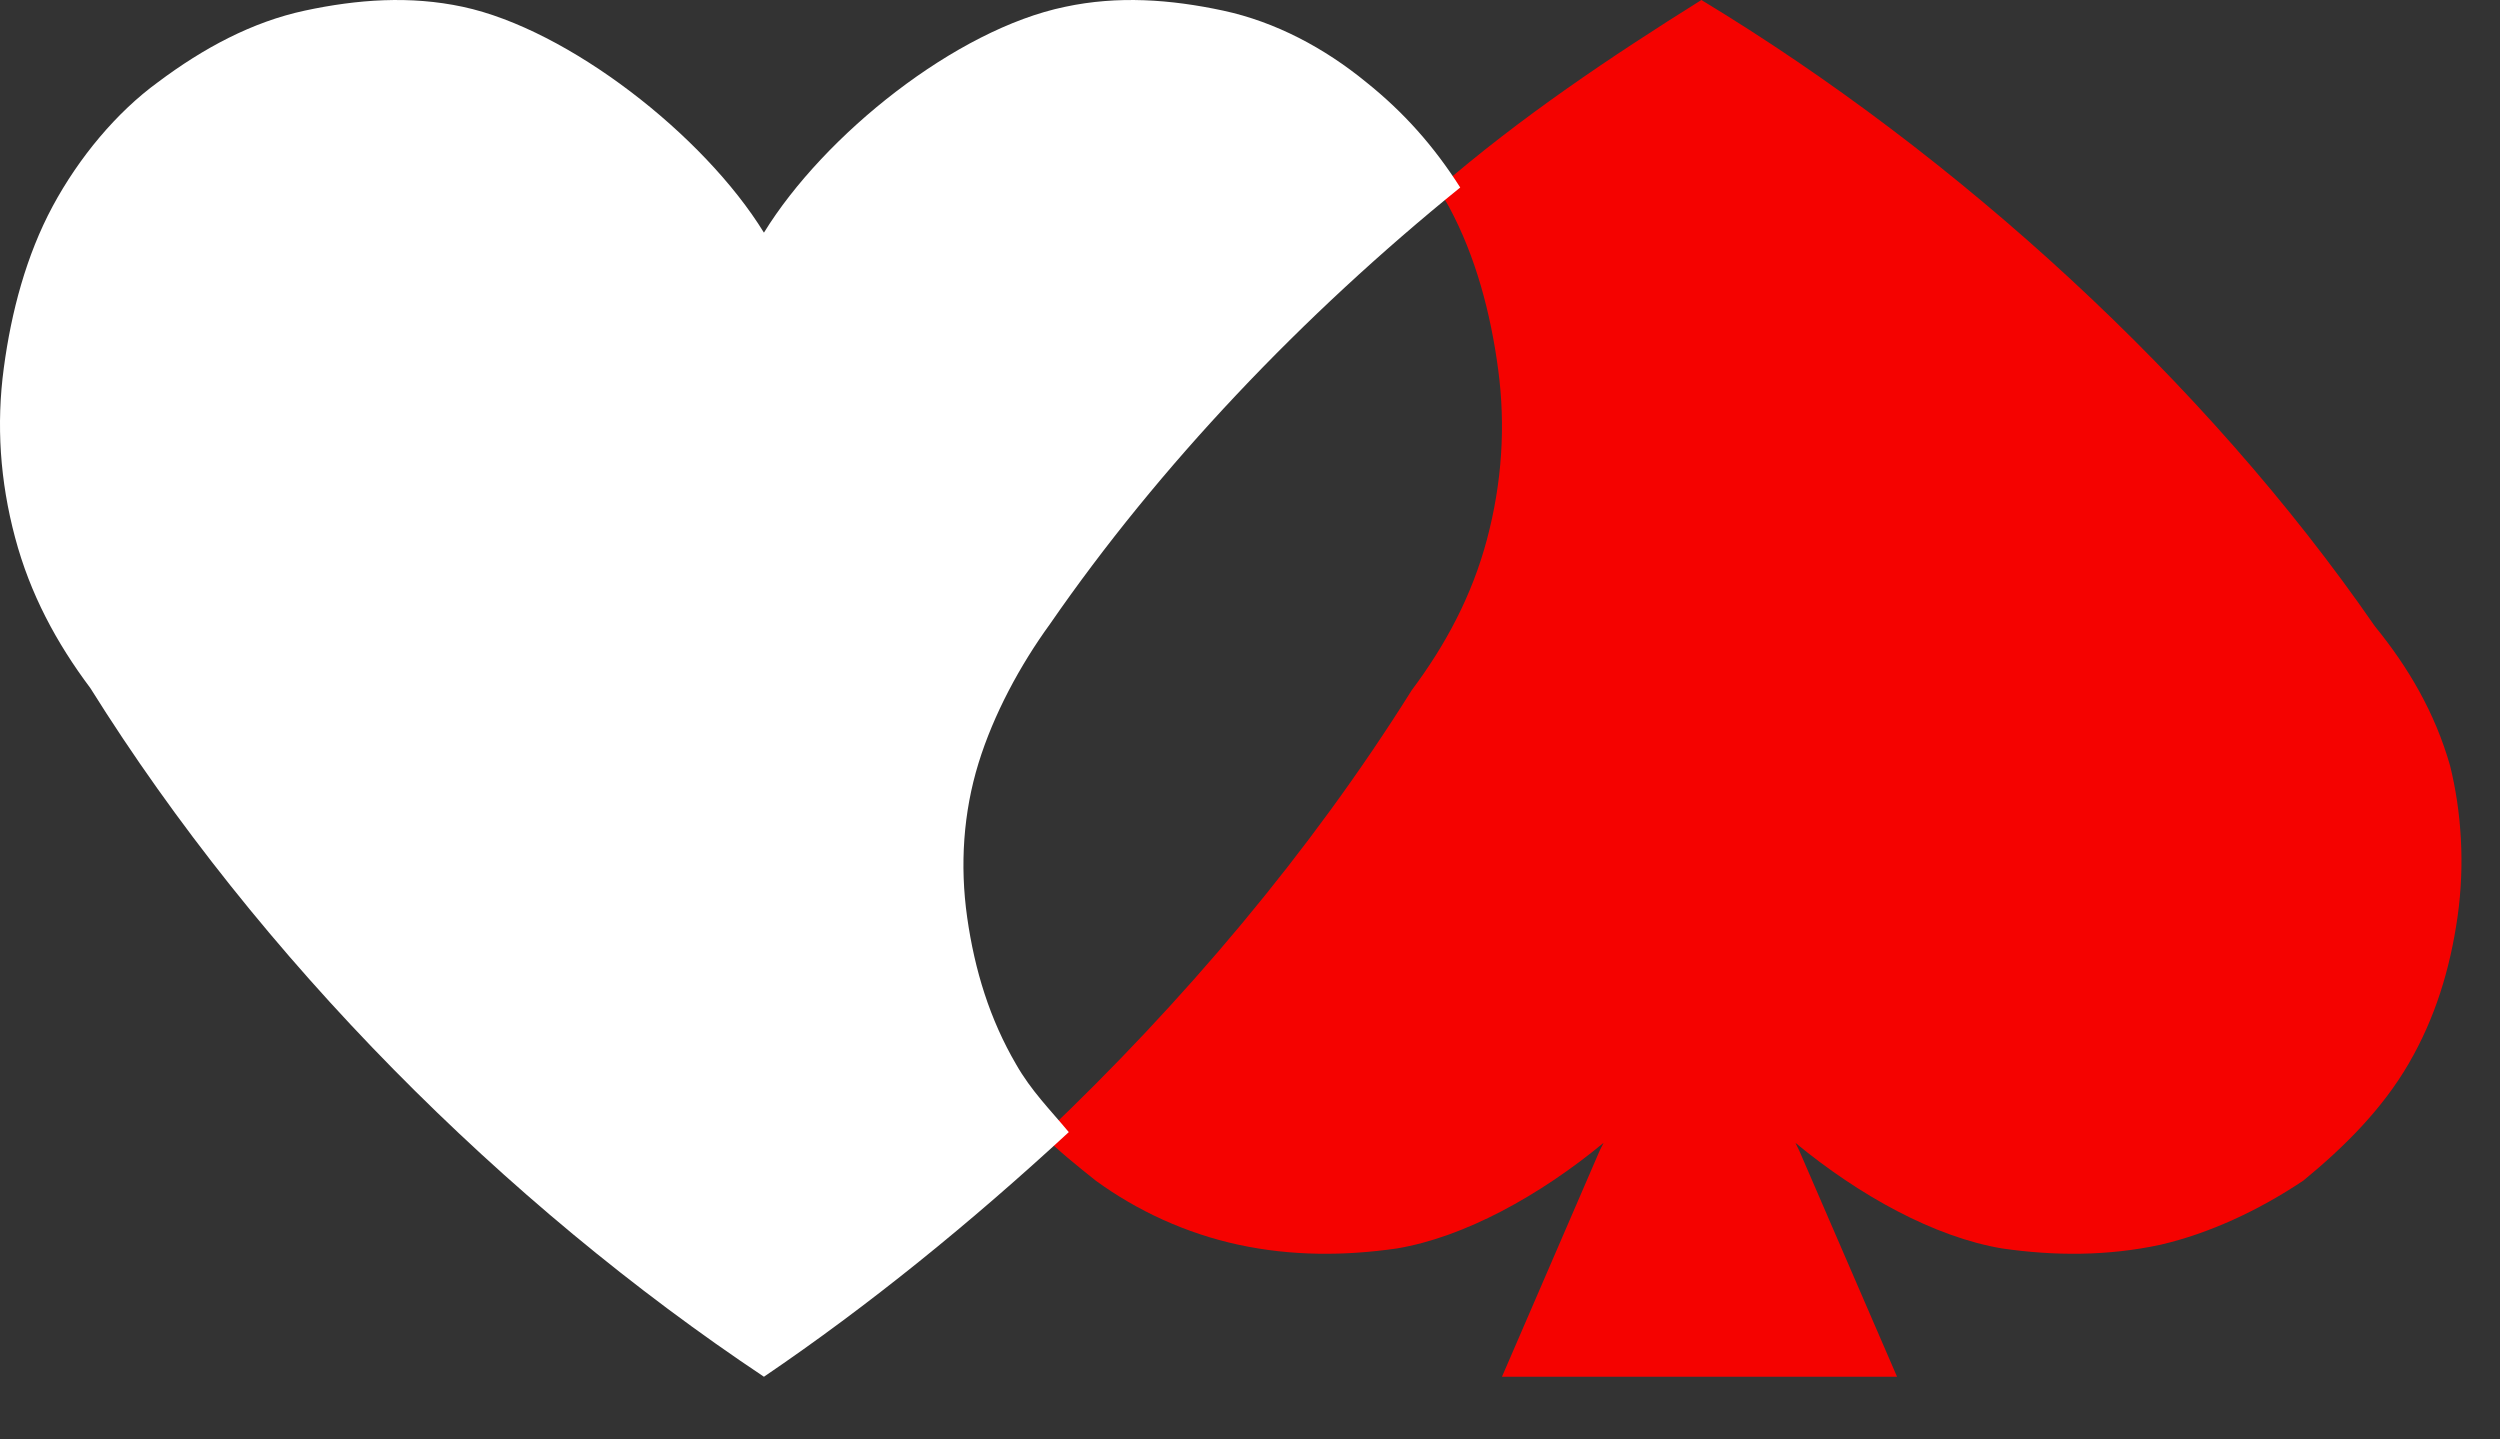
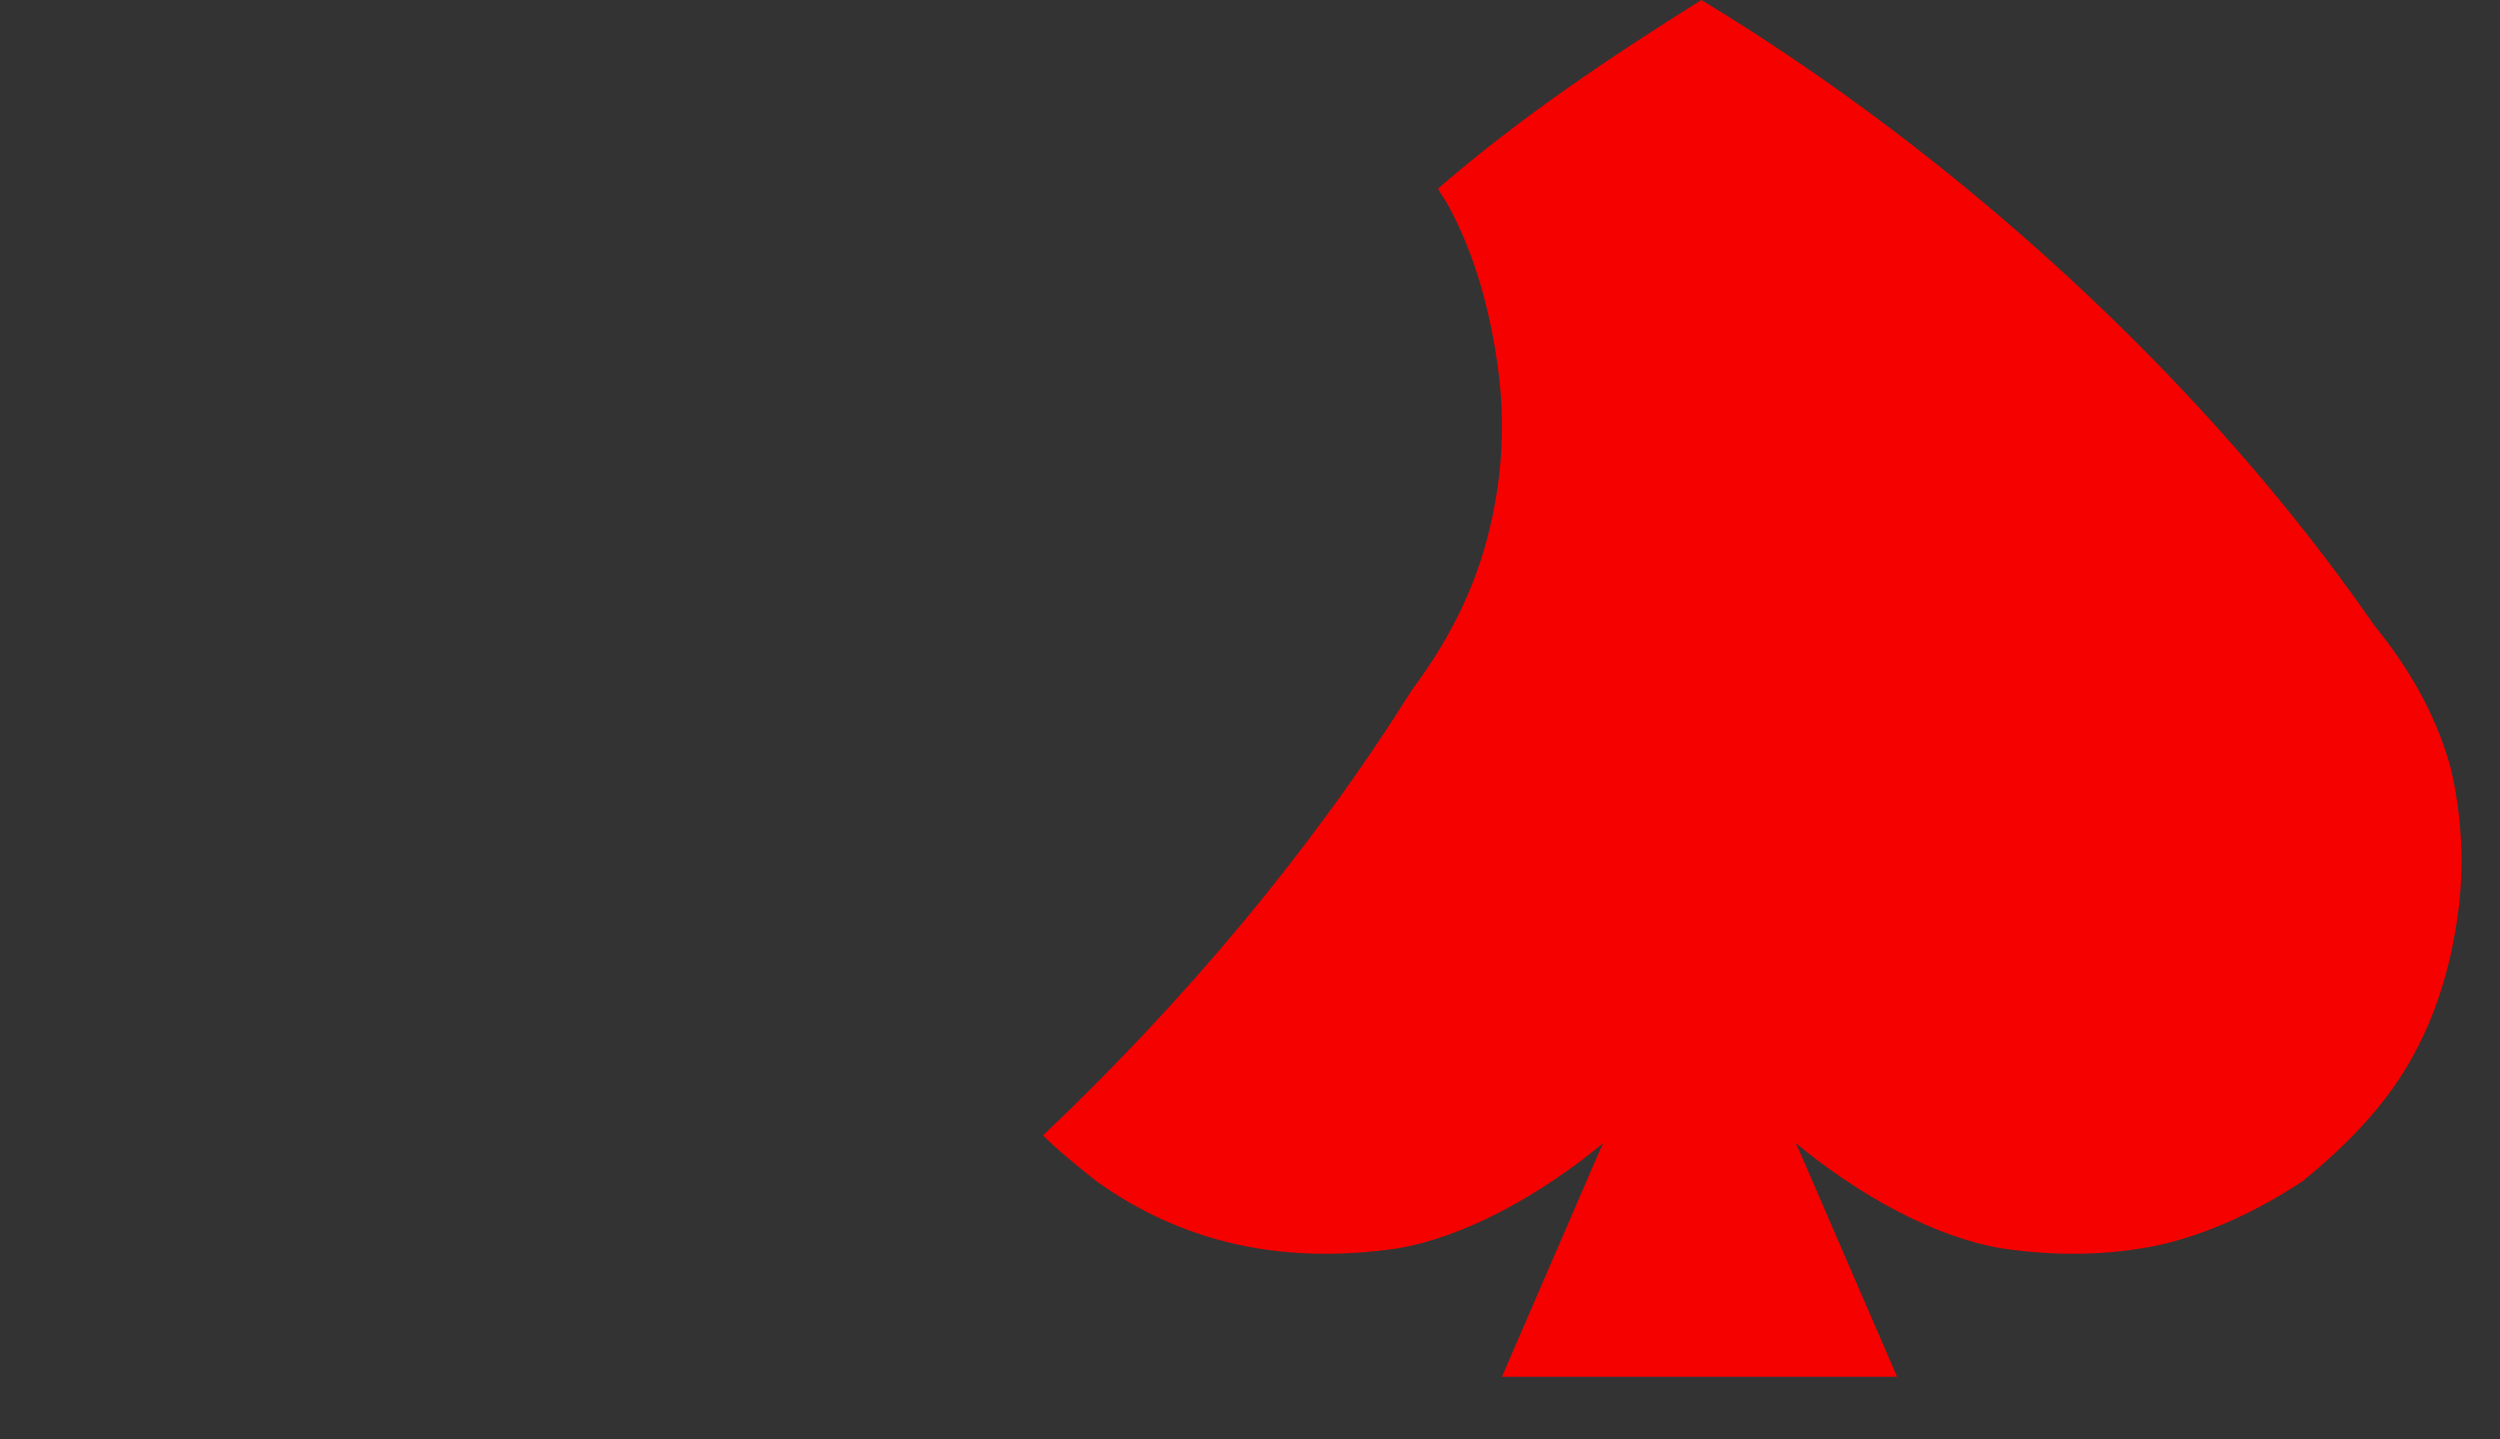
<svg xmlns="http://www.w3.org/2000/svg" width="33" height="19" viewBox="0 0 33 19" fill="none">
  <rect x="0" y="0" width="33" height="19" fill="#333333" stroke="none" />
  <path d="M32.44 12.099C32.341 12.796 32.142 13.443 31.794 14.041C31.447 14.638 30.95 15.136 30.404 15.584C29.808 15.982 29.162 16.281 28.517 16.431C27.822 16.58 27.126 16.58 26.431 16.48C25.537 16.331 24.544 15.783 23.7 15.086L23.749 15.186L25.041 18.173H19.826L21.117 15.186L21.167 15.086C20.323 15.783 19.329 16.331 18.436 16.48C17.74 16.58 17.045 16.58 16.35 16.431C15.655 16.281 15.009 15.982 14.463 15.584C14.214 15.385 13.966 15.186 13.768 14.987C15.605 13.244 17.294 11.252 18.634 9.112C19.081 8.514 19.429 7.867 19.628 7.12C19.826 6.373 19.876 5.626 19.776 4.879C19.677 4.133 19.479 3.386 19.131 2.738C19.081 2.639 19.032 2.589 18.982 2.489C20.074 1.543 21.266 0.747 22.458 0C25.835 2.041 29.113 5.029 31.347 8.265C31.794 8.813 32.142 9.41 32.341 10.107C32.489 10.705 32.539 11.402 32.44 12.099Z" fill="#F50200" />
-   <path d="M12.916 10.075C12.717 10.721 12.668 11.417 12.767 12.112C12.866 12.808 13.065 13.454 13.413 14.05C13.611 14.398 13.86 14.646 14.108 14.944C12.817 16.136 11.475 17.229 10.084 18.173C6.657 15.888 3.428 12.659 1.192 9.082C0.745 8.486 0.397 7.84 0.199 7.095C0 6.35 -0.05 5.604 0.05 4.859C0.149 4.114 0.348 3.369 0.695 2.723C1.043 2.077 1.54 1.481 2.086 1.084C2.683 0.636 3.328 0.289 4.024 0.14C4.719 -0.009 5.415 -0.059 6.11 0.09C7.501 0.388 9.29 1.779 10.084 3.071C10.879 1.779 12.618 0.388 14.059 0.09C14.754 -0.059 15.45 -0.009 16.145 0.14C16.84 0.289 17.486 0.636 18.033 1.084C18.529 1.481 18.927 1.928 19.275 2.475C17.188 4.164 15.3 6.151 13.86 8.237C13.463 8.784 13.115 9.43 12.916 10.075Z" fill="white" />
</svg>